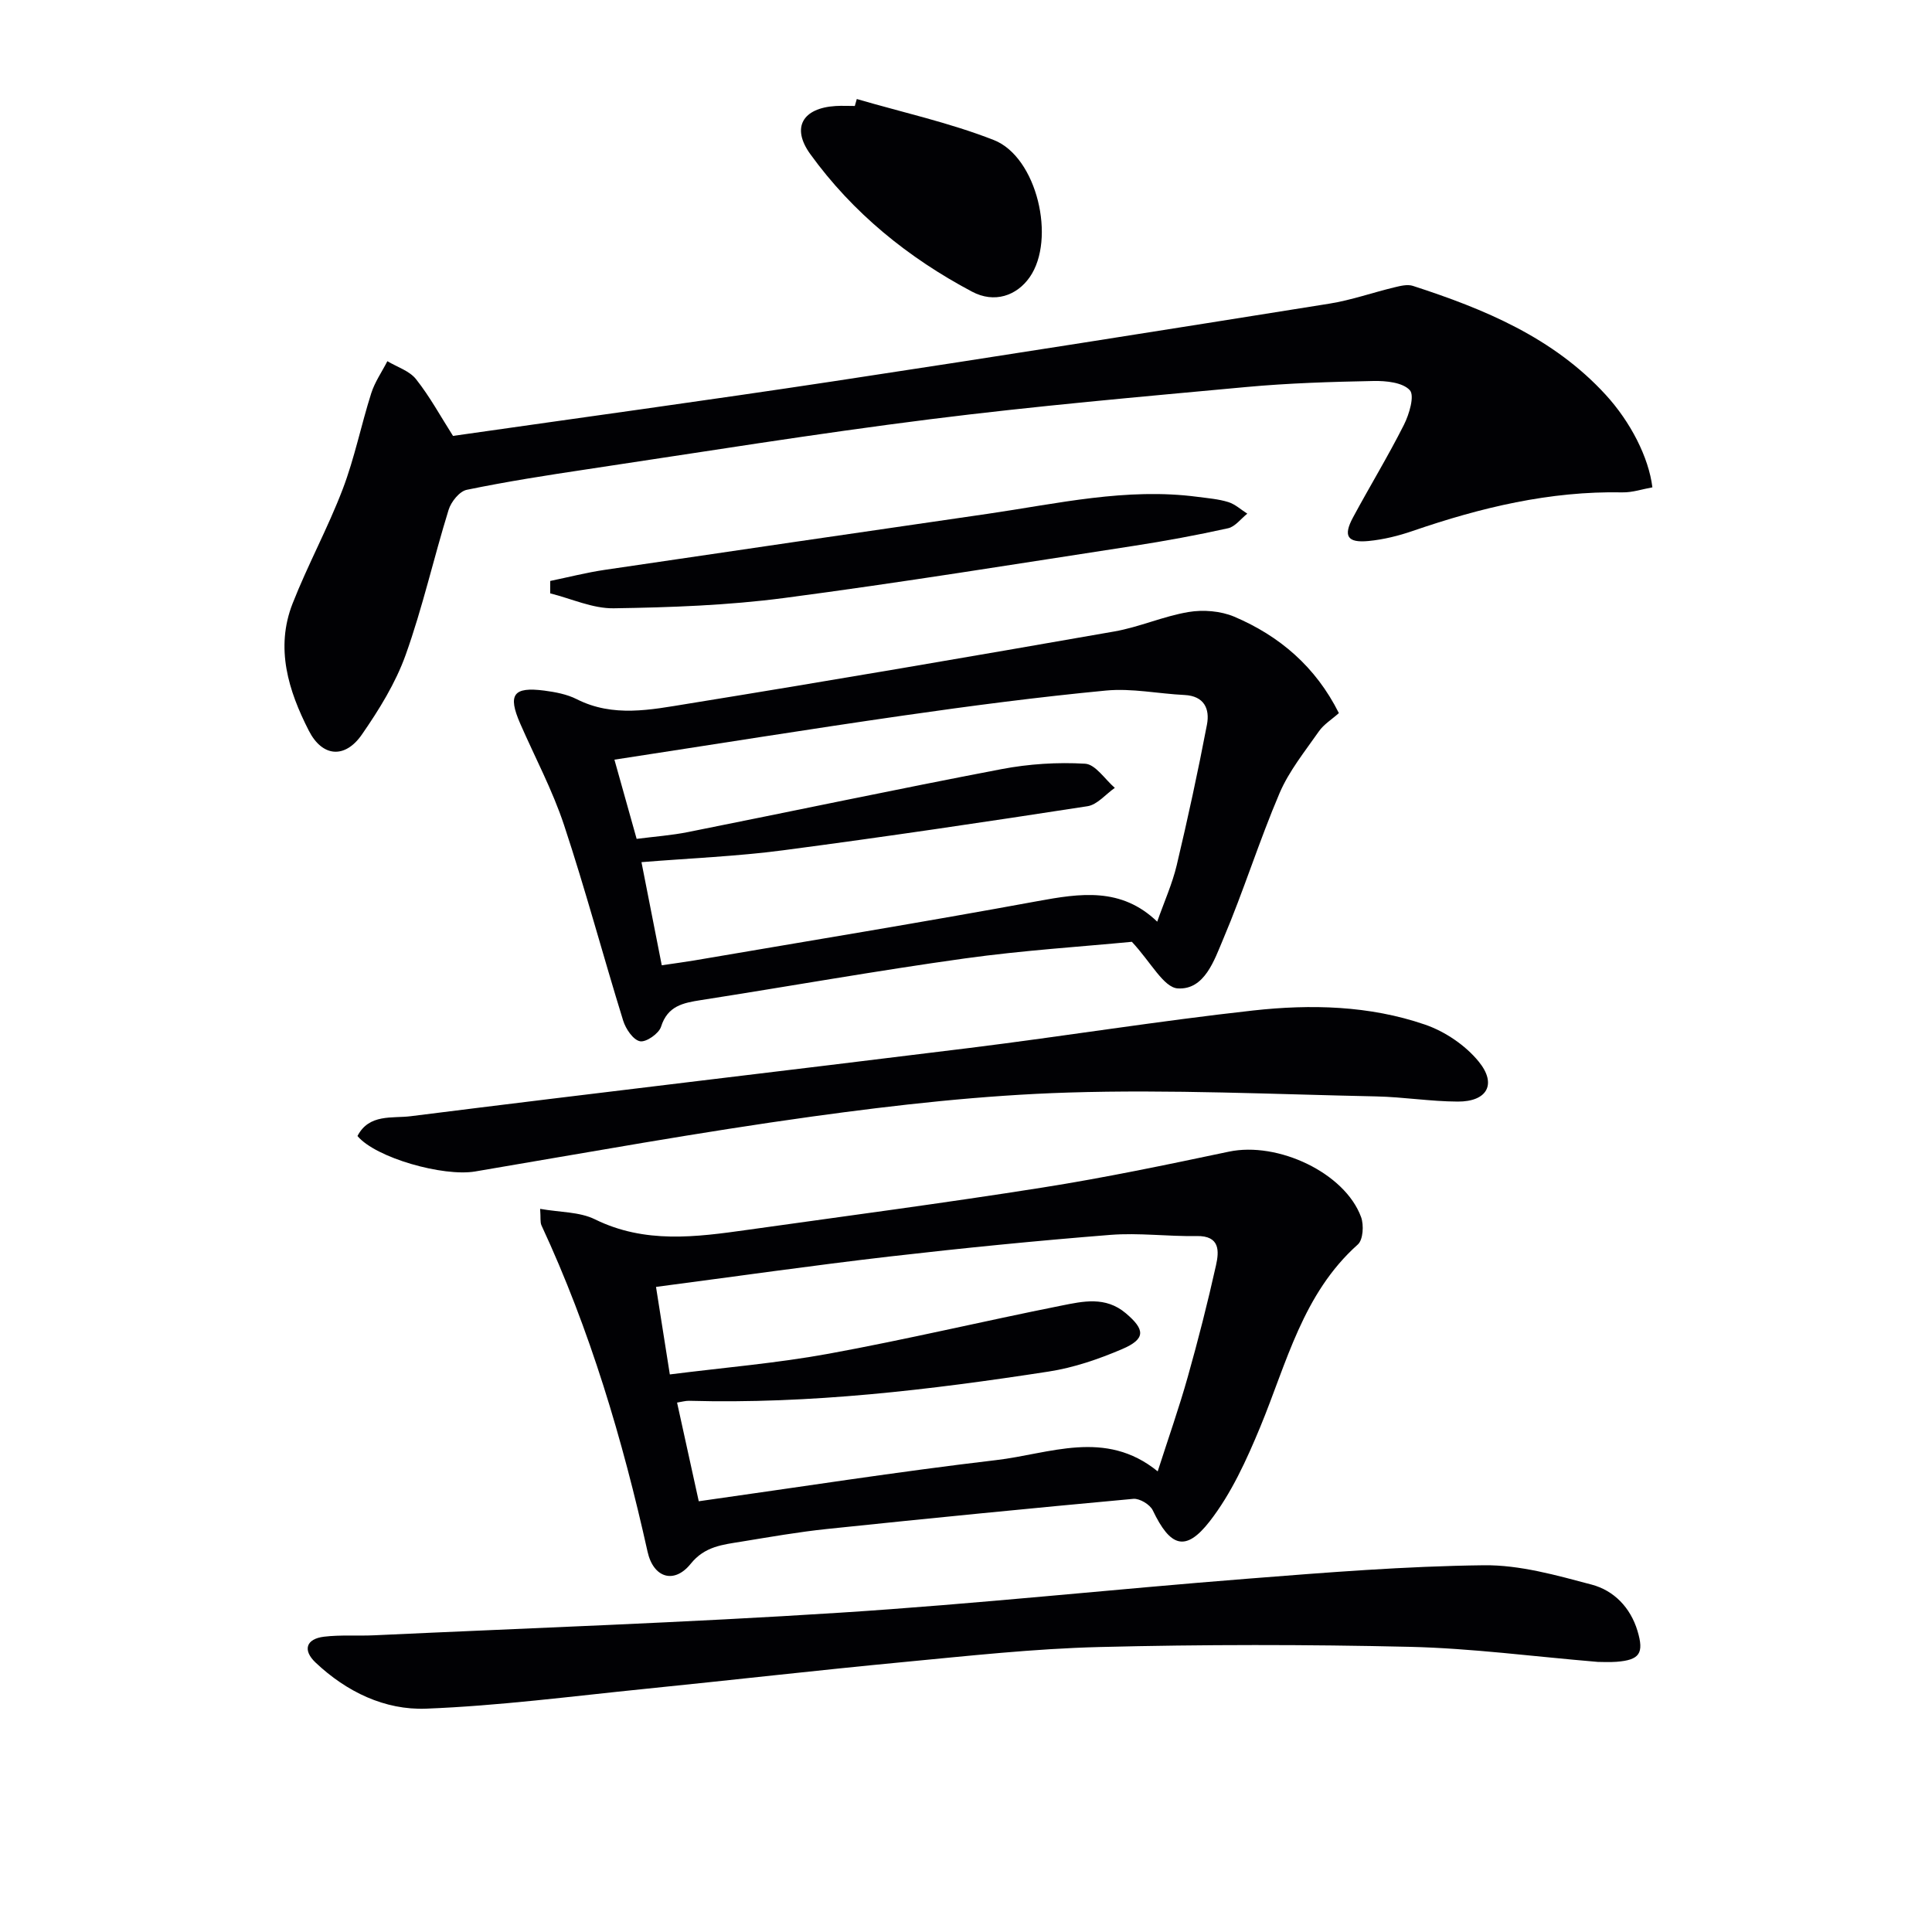
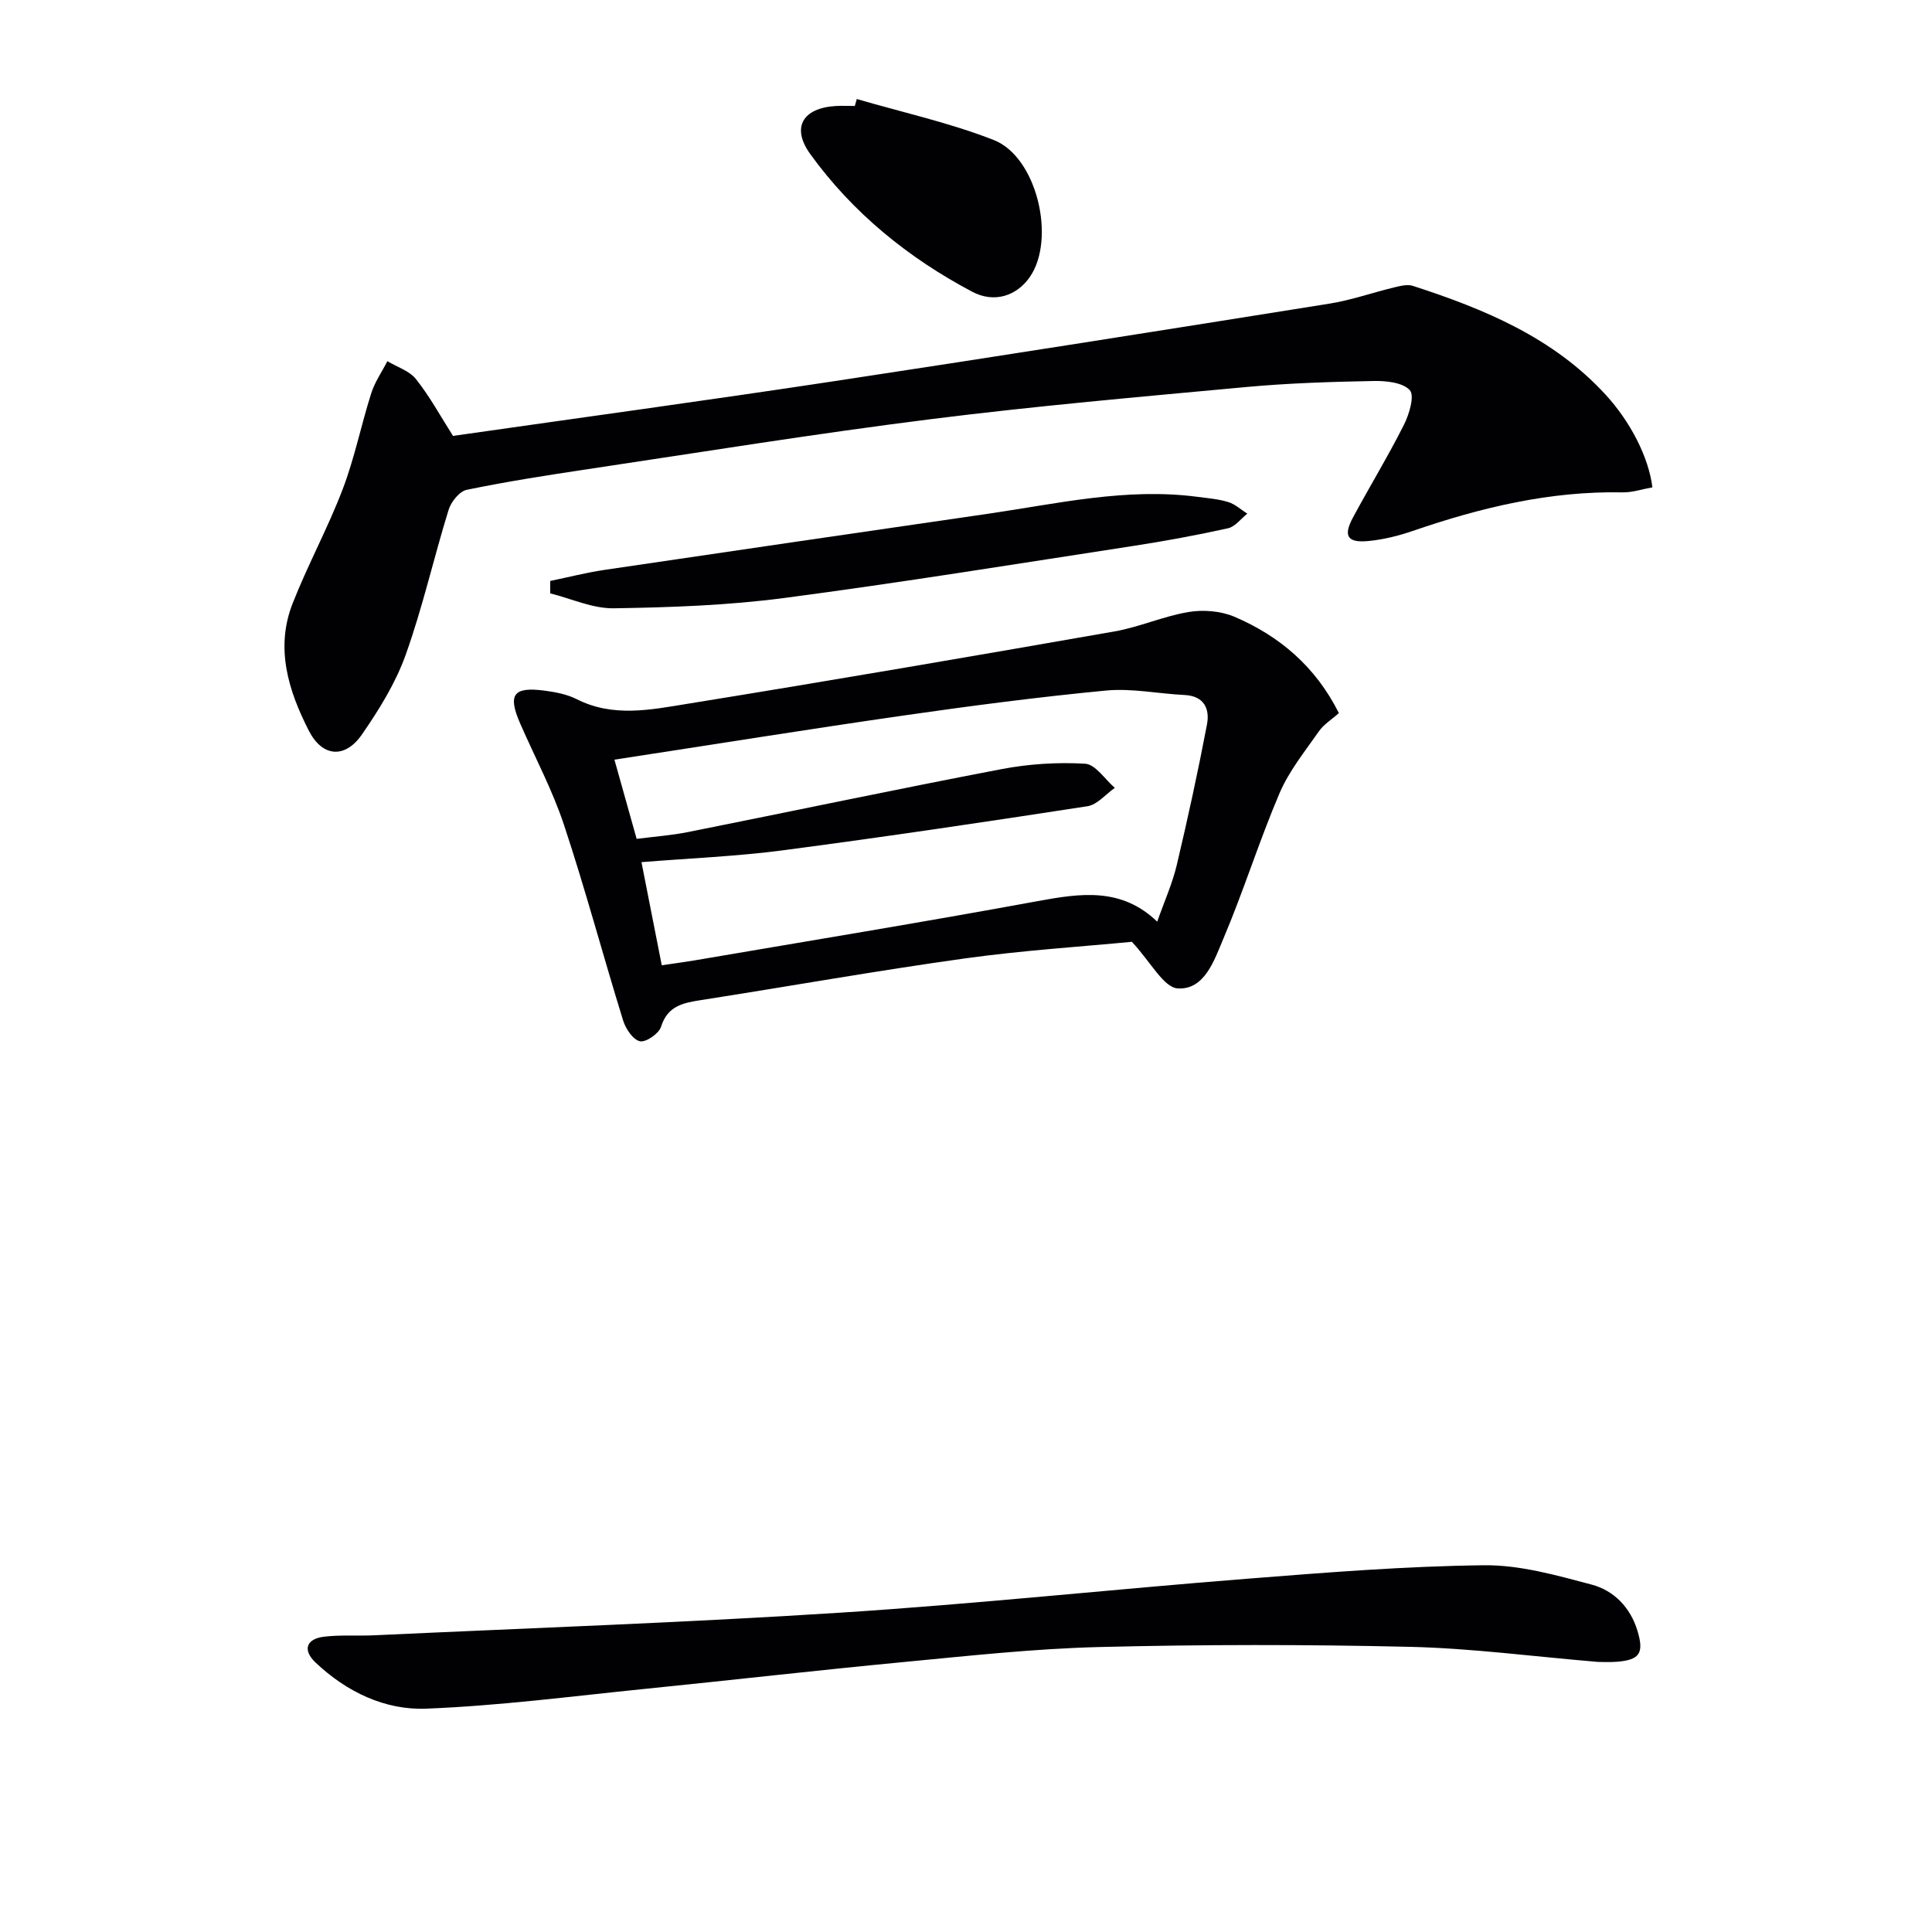
<svg xmlns="http://www.w3.org/2000/svg" enable-background="new 0 0 400 400" viewBox="0 0 400 400">
  <g fill="#010104">
-     <path d="m111.83 250.28c4.09.73 8.14.59 11.35 2.17 10.34 5.09 20.91 3.68 31.56 2.18 20.37-2.86 40.78-5.55 61.09-8.76 12.93-2.04 25.77-4.73 38.59-7.43 10.12-2.14 24.02 4.37 27.38 13.55.6 1.65.42 4.7-.68 5.67-11.41 10.18-14.71 24.52-20.21 37.8-2.82 6.8-5.98 13.76-10.45 19.51-5.01 6.44-8.17 5.3-11.79-2.27-.57-1.2-2.72-2.5-4.02-2.38-21.16 1.94-42.3 4.03-63.44 6.24-5.93.62-11.82 1.66-17.71 2.62-3.86.63-7.59.96-10.5 4.59-3.43 4.26-7.73 2.91-8.93-2.51-5.17-23.22-11.9-45.92-21.96-67.55-.31-.68-.14-1.59-.28-3.43zm127.86 54.35c2.2-6.85 4.41-13.12 6.21-19.51 2.16-7.66 4.13-15.38 5.86-23.15.65-2.92.86-6.15-4-6.06-5.96.11-11.97-.71-17.88-.24-15.23 1.21-30.45 2.72-45.63 4.47-15.97 1.85-31.89 4.13-48.43 6.3.96 6.07 1.85 11.72 2.86 18.12 11.21-1.42 22.13-2.32 32.85-4.28 16.14-2.95 32.13-6.76 48.23-9.97 4.46-.89 9.11-1.97 13.31 1.57 4.02 3.39 4.19 5.33-.75 7.44-4.84 2.07-9.99 3.84-15.17 4.64-24.66 3.81-49.42 6.75-74.47 6.06-.76-.02-1.53.22-2.5.37 1.51 6.87 2.96 13.44 4.49 20.43 20.82-2.93 41.14-6.12 61.56-8.52 11.07-1.28 22.59-6.52 33.46 2.33z" />
    <path d="m93.79 90.25c26.42-3.78 52.56-7.34 78.65-11.29 34.29-5.19 68.54-10.62 102.78-16.09 4.56-.73 8.98-2.3 13.48-3.38 1.24-.3 2.7-.67 3.83-.3 14.8 4.8 29.02 10.68 39.87 22.5 5.19 5.65 8.95 13 9.71 19.21-2.05.36-4.13 1.08-6.21 1.04-15.02-.3-29.32 3.14-43.39 7.98-2.96 1.02-6.08 1.79-9.18 2.09-4.39.42-5.28-1.03-3.2-4.89 3.46-6.43 7.27-12.68 10.55-19.19 1.09-2.17 2.23-6.01 1.21-7.14-1.46-1.61-4.91-1.96-7.49-1.91-8.8.17-17.63.44-26.39 1.25-21.83 2.02-43.68 3.93-65.42 6.67-23.7 2.98-47.29 6.8-70.92 10.34-8.37 1.25-16.75 2.56-25.03 4.27-1.51.31-3.25 2.48-3.76 4.14-3.09 9.98-5.38 20.22-8.89 30.03-2.09 5.84-5.5 11.35-9.06 16.49-3.5 5.06-8.2 4.68-10.99-.79-4.23-8.27-6.98-17.09-3.37-26.31 3.15-8.03 7.32-15.66 10.39-23.71 2.45-6.43 3.81-13.27 5.9-19.84.74-2.33 2.21-4.43 3.34-6.64 2.02 1.21 4.58 2 5.94 3.73 2.86 3.61 5.09 7.72 7.65 11.74z" />
    <path d="m277.2 147.64c-1.49 1.33-3.13 2.33-4.14 3.78-2.89 4.15-6.18 8.2-8.14 12.79-4.23 9.91-7.44 20.25-11.65 30.17-1.86 4.39-3.87 10.6-9.42 10.26-2.93-.18-5.56-5.42-9.51-9.65-10.23.99-22.5 1.76-34.63 3.45-18.24 2.54-36.39 5.78-54.59 8.62-3.7.58-6.9 1.19-8.26 5.52-.45 1.42-3.11 3.26-4.36 3-1.42-.29-2.95-2.56-3.48-4.27-4.17-13.46-7.8-27.09-12.23-40.46-2.39-7.23-6.03-14.04-9.09-21.05-2.61-5.99-1.45-7.65 4.98-6.82 2.28.3 4.69.75 6.71 1.77 7.56 3.84 15.37 2.19 22.97.96 29.48-4.77 58.92-9.82 88.34-14.97 5.2-.91 10.17-3.16 15.38-4.03 3.03-.51 6.63-.22 9.44.96 9.41 4 16.88 10.38 21.68 19.97zm-149.99 9.64c1.65 5.89 3.11 11.09 4.6 16.4 3.74-.48 7.23-.73 10.63-1.41 21.64-4.32 43.23-8.89 64.91-13.03 5.66-1.08 11.58-1.46 17.32-1.12 2.14.13 4.1 3.24 6.14 5-1.88 1.31-3.63 3.49-5.66 3.8-20.99 3.24-42.01 6.36-63.07 9.13-9.51 1.25-19.14 1.63-29.27 2.45 1.4 7.13 2.79 14.18 4.2 21.35 2.75-.41 4.71-.66 6.66-.99 23.71-4.05 47.45-7.93 71.1-12.28 8.88-1.63 17.36-2.94 24.82 4.24 1.47-4.19 3.13-7.86 4.04-11.7 2.29-9.65 4.4-19.36 6.26-29.11.61-3.22-.55-5.92-4.66-6.12-5.42-.26-10.91-1.43-16.24-.92-14.04 1.34-28.03 3.17-41.99 5.18-19.86 2.86-39.68 6.05-59.79 9.13z" />
    <path d="m330.81 344.08c-13.39-1.12-26.12-2.82-38.88-3.12-21.43-.5-42.9-.5-64.33.04-13.59.34-27.17 1.84-40.72 3.13-17.85 1.7-35.66 3.75-53.5 5.55-15.03 1.52-30.06 3.49-45.14 4.08-8.56.34-16.49-3.49-22.88-9.52-2.76-2.6-1.99-4.93 1.73-5.38 3.42-.41 6.92-.13 10.38-.29 32.2-1.5 64.42-2.62 96.59-4.69 28.17-1.81 56.26-4.83 84.41-7.04 16.22-1.28 32.48-2.58 48.74-2.77 7.44-.09 15.03 2.07 22.34 4.01 4.59 1.22 8.01 4.73 9.47 9.56 1.41 4.67.45 6.05-4.37 6.42-1.5.11-3 .02-3.84.02z" />
-     <path d="m74.01 235.2c2.41-4.66 7.23-3.62 11.01-4.1 38.55-4.85 77.14-9.35 115.7-14.13 19.6-2.43 39.12-5.59 58.75-7.76 11.92-1.32 24.04-1.03 35.52 2.91 4.16 1.42 8.41 4.29 11.17 7.68 3.82 4.69 1.7 8.3-4.35 8.27-5.63-.02-11.25-.95-16.88-1.07-21.25-.44-42.53-1.46-63.75-.8-17.72.55-35.47 2.54-53.05 4.97-23.33 3.23-46.53 7.44-69.75 11.37-6.59 1.12-20.58-2.81-24.37-7.34z" />
    <path d="m113.92 120.28c3.77-.78 7.51-1.74 11.3-2.3 26.42-3.91 52.84-7.76 79.27-11.6 14.42-2.1 28.74-5.46 43.48-3.51 2.13.28 4.31.45 6.34 1.08 1.42.44 2.62 1.57 3.93 2.4-1.32 1.04-2.51 2.69-3.98 3.02-6.47 1.43-13 2.64-19.56 3.65-24.1 3.7-48.18 7.61-72.36 10.79-11.66 1.53-23.5 1.95-35.27 2.13-4.37.07-8.77-2-13.16-3.09 0-.87 0-1.72.01-2.57z" />
    <path d="m177.39 20.5c9.48 2.77 19.2 4.9 28.36 8.49 8.96 3.51 12.93 20.56 7.43 28.41-2.68 3.83-7.3 5.45-11.94 2.98-13.22-7.01-24.69-16.31-33.49-28.49-3.96-5.49-1.57-9.51 5.24-9.94 1.33-.08 2.66-.01 3.99-.01.13-.48.27-.96.41-1.44z" />
  </g>
</svg>